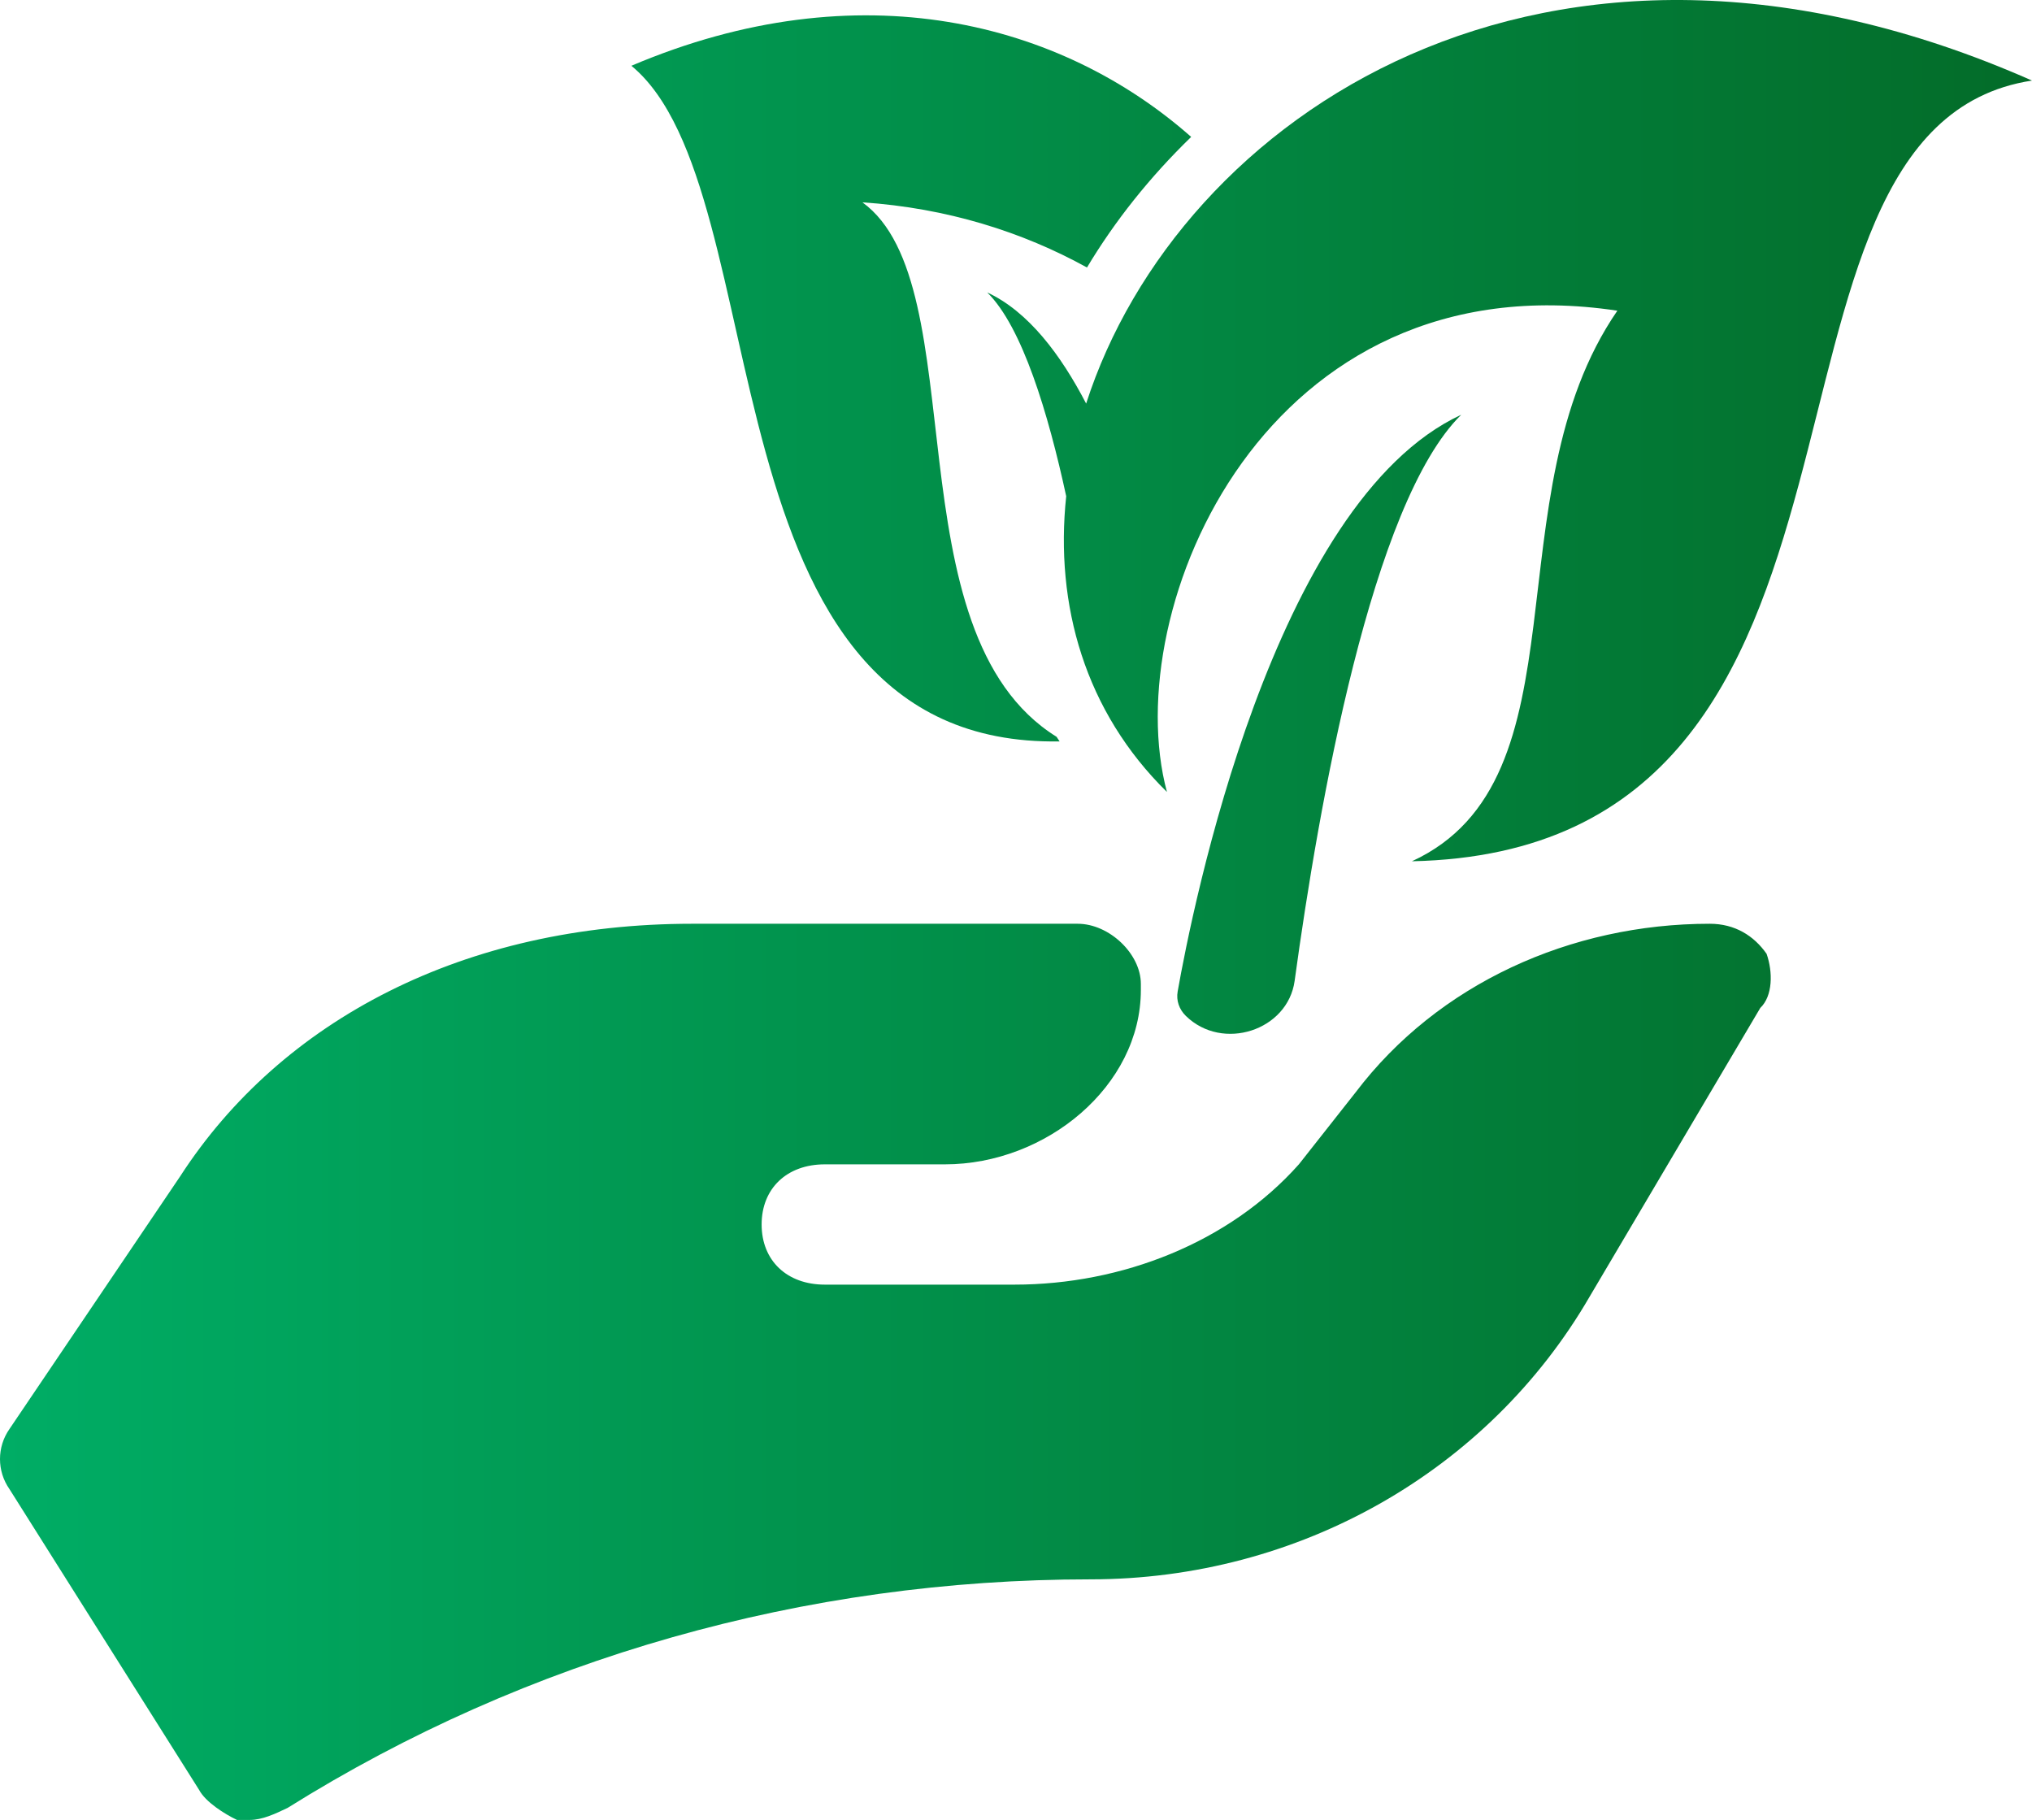
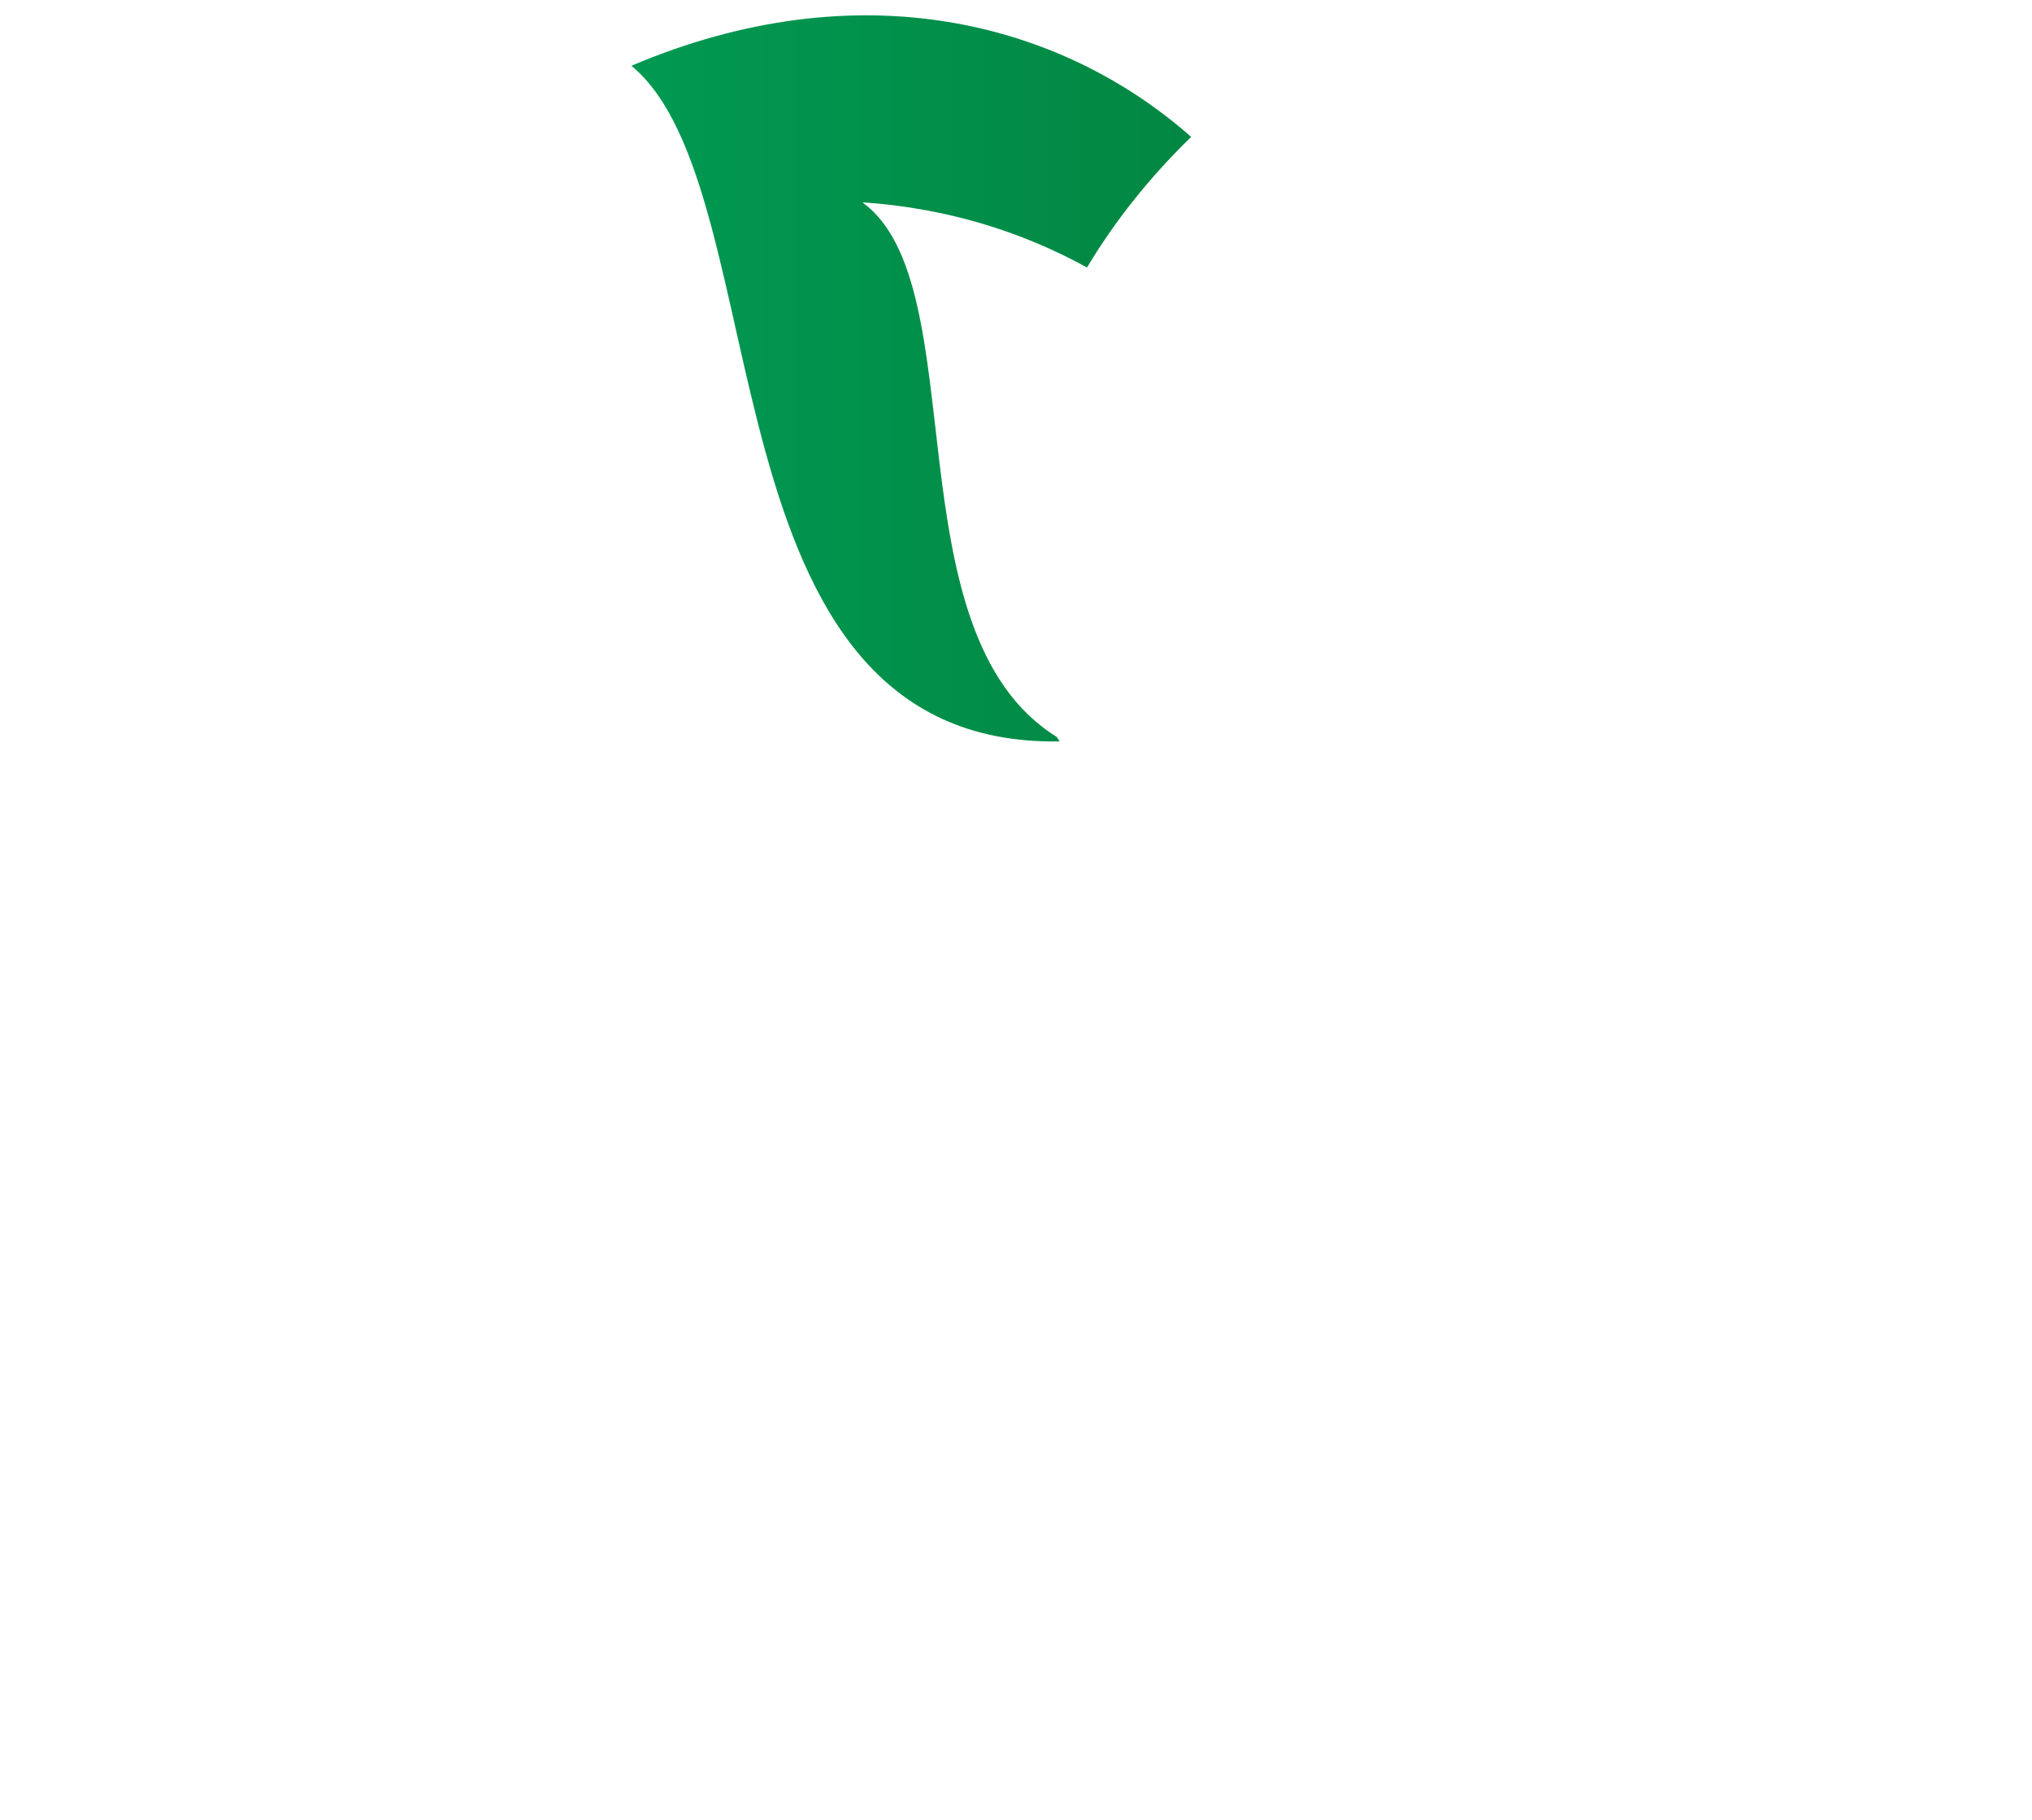
<svg xmlns="http://www.w3.org/2000/svg" width="316" height="283" viewBox="0 0 316 283" fill="none">
  <path d="M185.242 21.29C178.792 27.545 173.344 34.407 169.039 41.598C159.039 36.066 147.252 32.339 134.118 31.464C151.833 44.3 138.23 98.345 164.308 114.572L164.781 115.29C108.205 116.236 121.67 29.57 98.186 10.228C133.671 -4.851 165.037 3.445 185.242 21.29Z" fill="url(#paint0_linear_47_838)" />
-   <path d="M227.236 64.493C213.308 78.205 205.046 125.359 201.333 152.515C200.276 160.24 190.131 163.56 184.414 157.975C183.378 156.963 182.894 155.583 183.139 154.191C185.362 141.586 197.906 78.113 227.236 64.493Z" fill="url(#paint1_linear_47_838)" />
-   <path d="M153.525 45.474C159.92 48.441 164.968 55.162 168.909 62.758C183.137 18.488 240.171 -20.963 316 12.528C267.046 20.013 300.318 132.221 219.569 133.927C247.238 121.209 231.709 77.094 251.519 48.313C196.899 40.094 173.813 94.669 181.473 123.148C168.765 110.685 164.013 94.107 165.807 77.162C163.022 64.307 158.979 50.834 153.525 45.474Z" fill="url(#paint2_linear_47_838)" />
-   <path d="M274.726 148.32C272.76 145.514 269.811 143.644 265.879 143.644C244.255 143.644 223.614 152.997 210.836 169.832L201.99 181.055C191.178 193.214 174.468 199.76 157.758 199.76H128.271C122.373 199.76 118.442 196.019 118.442 190.408C118.442 184.796 122.373 181.055 128.271 181.055H146.946C162.673 181.055 177.417 168.896 177.417 153.932V152.997C177.417 148.32 172.502 143.644 167.588 143.644H107.63C72.245 143.644 43.74 158.608 28.013 182.925L1.474 222.207C-0.491 225.013 -0.491 228.754 1.474 231.56L30.962 278.324C31.945 280.194 34.894 282.065 36.859 283C37.842 283 37.842 283 38.825 283C40.791 283 42.757 282.065 44.723 281.129C82.074 257.748 125.322 245.589 169.553 245.589C201.99 245.589 231.477 228.754 247.204 201.631L273.743 156.738C275.709 154.867 275.709 151.126 274.726 148.32Z" fill="url(#paint3_linear_47_838)" />
  <defs>
    <linearGradient id="paint0_linear_47_838" x1="0" y1="141.5" x2="316" y2="141.5" gradientUnits="userSpaceOnUse">
      <stop stop-color="#00AD65" />
      <stop offset="1" stop-color="#036C29" />
    </linearGradient>
    <linearGradient id="paint1_linear_47_838" x1="0" y1="141.5" x2="316" y2="141.5" gradientUnits="userSpaceOnUse">
      <stop stop-color="#00AD65" />
      <stop offset="1" stop-color="#036C29" />
    </linearGradient>
    <linearGradient id="paint2_linear_47_838" x1="0" y1="141.5" x2="316" y2="141.5" gradientUnits="userSpaceOnUse">
      <stop stop-color="#00AD65" />
      <stop offset="1" stop-color="#036C29" />
    </linearGradient>
    <linearGradient id="paint3_linear_47_838" x1="0" y1="141.5" x2="316" y2="141.5" gradientUnits="userSpaceOnUse">
      <stop stop-color="#00AD65" />
      <stop offset="1" stop-color="#036C29" />
    </linearGradient>
  </defs>
</svg>